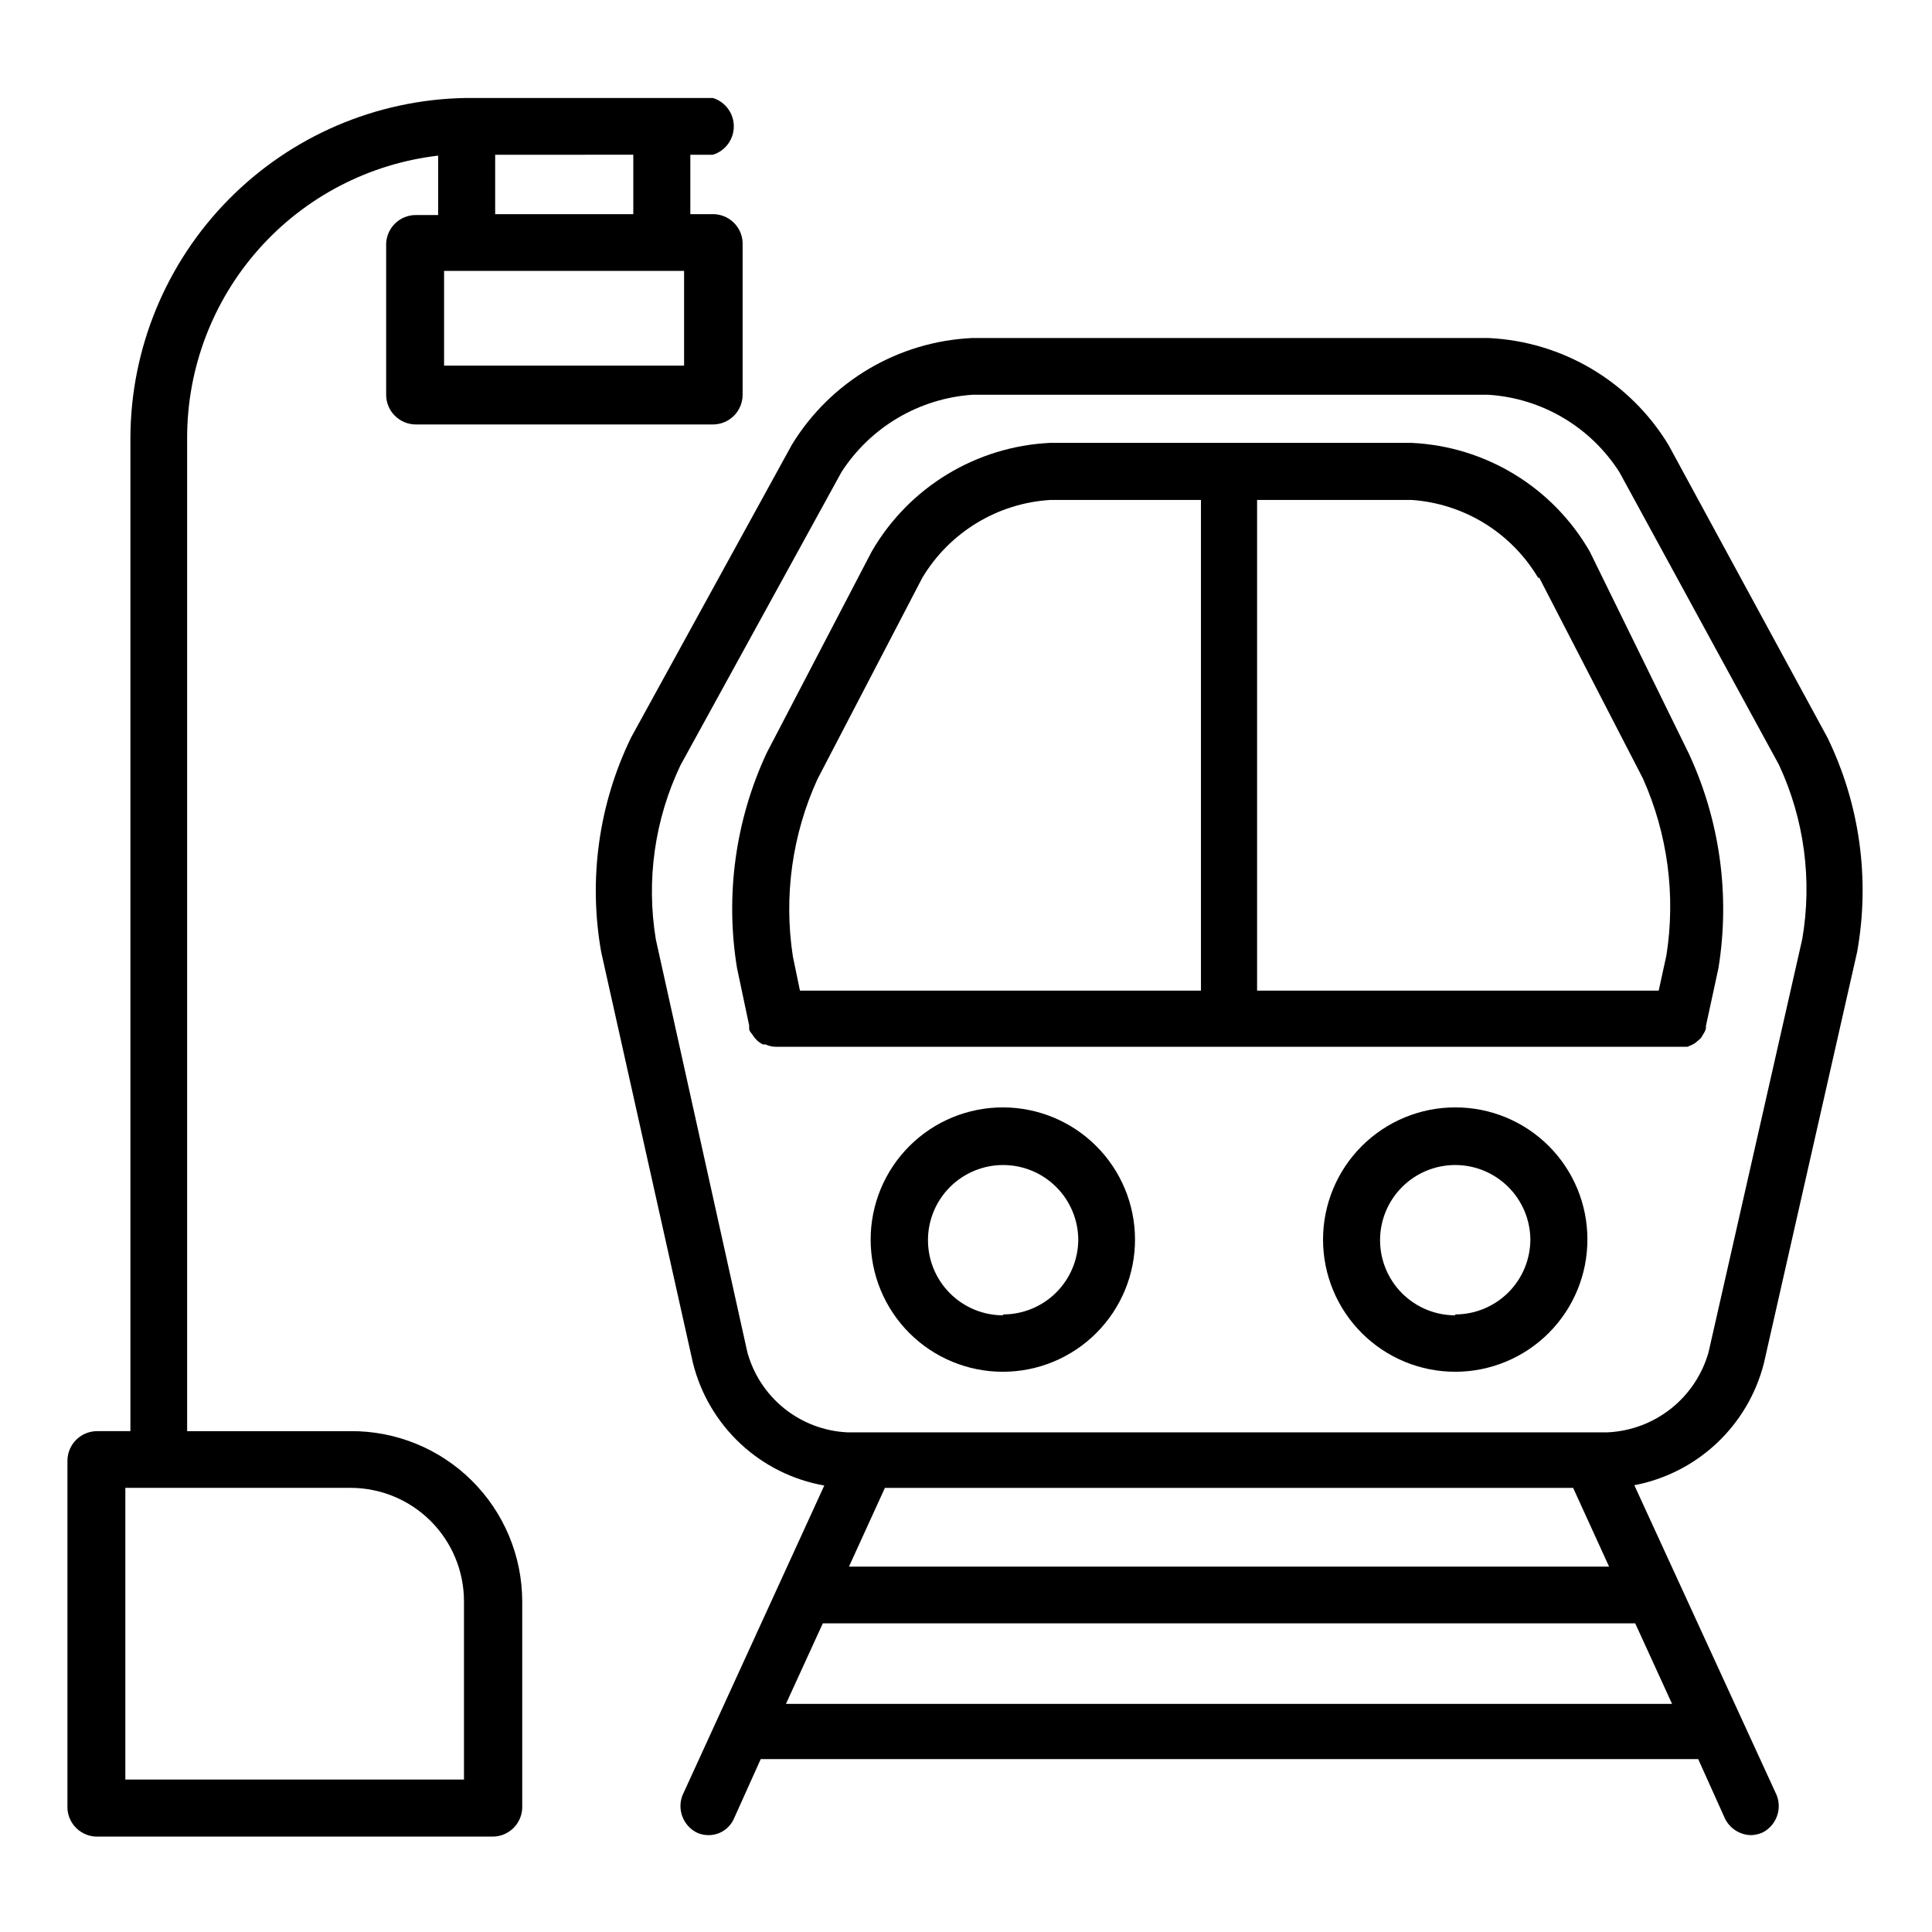
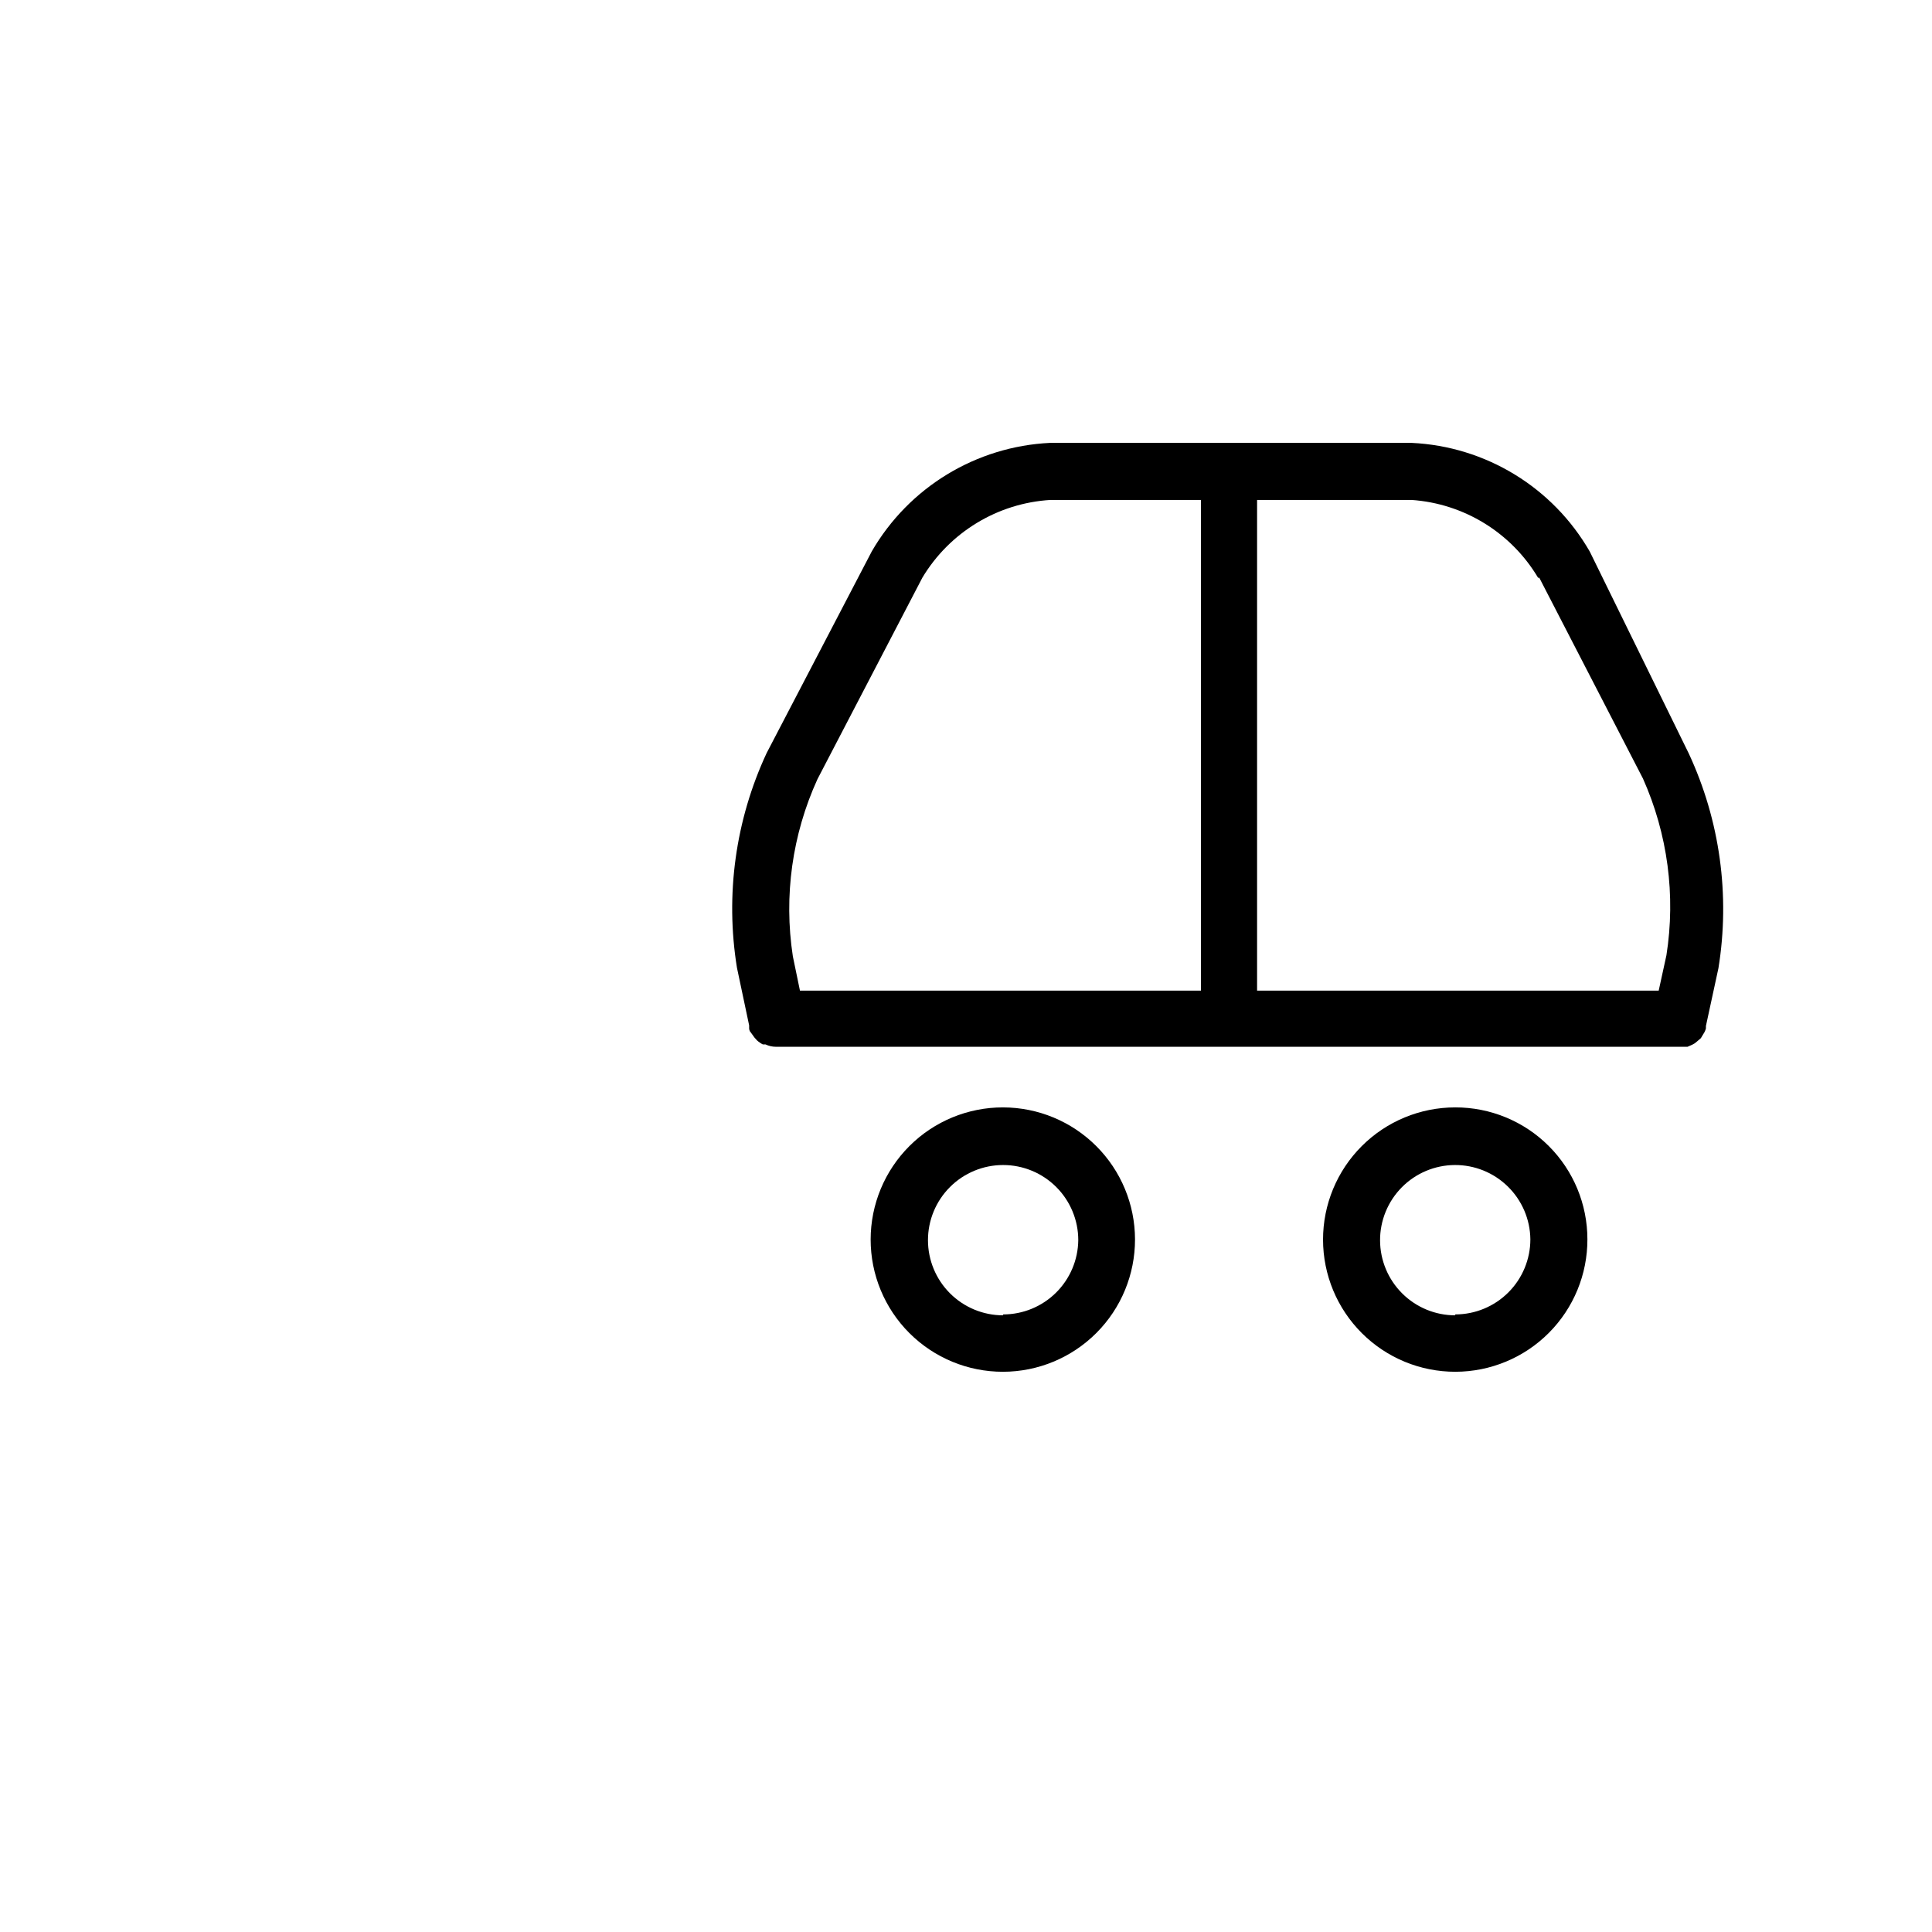
<svg xmlns="http://www.w3.org/2000/svg" fill="#000000" width="800px" height="800px" version="1.1" viewBox="144 144 512 512">
  <g>
-     <path d="m586.17 261.92c-10.184-16.805-28.074-27.43-47.703-28.34h-136.82c-19.633 0.906-37.535 11.496-47.785 28.262l-42.668 77.695 0.004 0.004c-8.539 17.613-11.297 37.48-7.875 56.754l24.324 108.95h0.004c2.047 8.191 6.422 15.613 12.594 21.367 6.176 5.758 13.887 9.602 22.199 11.066l-28.574 62.426-8.973 19.602h-0.004c-1.504 3.766 0.098 8.059 3.699 9.918 0.961 0.461 2.008 0.699 3.07 0.707 2.965 0.055 5.672-1.684 6.852-4.406l7.086-15.742 248.44-0.004 7.086 15.742v0.004c1.285 2.629 3.922 4.324 6.848 4.406 1.09-0.016 2.16-0.254 3.148-0.707 3.606-1.859 5.207-6.152 3.699-9.918l-37.707-82.105c8.199-1.566 15.777-5.43 21.855-11.148 6.078-5.715 10.402-13.043 12.469-21.125l24.719-109.03c3.465-19.301 0.711-39.203-7.871-56.836zm-25.27 276.39 9.523 20.859-201.44 0.004 9.523-20.859zm-208.61 57.23 9.762-21.332h215.3l9.762 21.332zm269.3-202.55-24.797 109.34c-1.66 5.891-5.129 11.113-9.918 14.93-4.789 3.812-10.656 6.023-16.77 6.324h-201.6c-6.09-0.301-11.926-2.519-16.676-6.336s-8.172-9.039-9.777-14.918l-24.242-109.34c-2.606-15.707-0.324-31.836 6.531-46.207l42.668-77.695v-0.004c7.684-11.887 20.516-19.469 34.637-20.465h136.82c14.188 0.918 27.082 8.551 34.715 20.543l42.273 77.539c6.719 14.445 8.859 30.594 6.141 46.289z" />
    <path d="m565.31 290.18c-9.793-17.039-27.602-27.902-47.234-28.812h-95.801c-19.602 0.938-37.391 11.758-47.234 28.734l-27.867 53.449c-8.27 17.754-11.012 37.586-7.871 56.918l3.227 15.27c0.016 0.262 0.016 0.523 0 0.789 0 0 0 0.629 0.395 1.023l1.023 1.418 0.629 0.707c0.473 0.438 1.004 0.809 1.574 1.102h0.711c0.859 0.41 1.801 0.625 2.754 0.629h241.59l1.258-0.551c0.434-0.195 0.832-0.461 1.18-0.789l1.102-0.945 0.707-1.18h0.004c0.289-0.43 0.504-0.91 0.629-1.414v-0.629l3.305-15.273h0.004c3.148-19.359 0.406-39.215-7.875-56.992zm-13.383 6.926 27.473 53.215c6.555 14.688 8.715 30.953 6.219 46.84l-2.047 9.367h-106.43v-130.04h40.934c13.887 0.957 26.418 8.664 33.535 20.621zm-191.29 53.375 27.789-53.371v-0.004c7.234-12.07 19.961-19.789 34.008-20.621h39.832v130.04h-106.27l-1.891-9.133 0.004 0.004c-2.438-15.941-0.168-32.25 6.531-46.918z" />
    <path d="m409.84 437.47c-9.301-0.02-18.227 3.656-24.812 10.223-6.586 6.566-10.289 15.48-10.297 24.781-0.008 9.301 3.684 18.223 10.258 24.797 6.578 6.578 15.5 10.27 24.797 10.262 9.301-0.008 18.215-3.711 24.781-10.297s10.246-15.512 10.223-24.812c-0.02-9.266-3.707-18.141-10.258-24.691s-15.43-10.242-24.691-10.262zm0 55.105c-5.285 0-10.348-2.098-14.086-5.836-3.734-3.734-5.832-8.801-5.832-14.082s2.098-10.348 5.832-14.082c3.738-3.734 8.801-5.832 14.086-5.832 5.281 0 10.348 2.098 14.082 5.832s5.832 8.801 5.832 14.082c-0.062 5.242-2.188 10.246-5.914 13.93-3.731 3.688-8.762 5.75-14 5.75z" />
    <path d="m529.65 437.47c-9.297 0-18.211 3.695-24.781 10.27-6.57 6.574-10.258 15.492-10.25 24.789 0.008 9.293 3.707 18.207 10.289 24.77 6.578 6.566 15.496 10.246 24.793 10.234 9.297-0.016 18.203-3.723 24.766-10.309 6.559-6.582 10.234-15.508 10.211-24.801 0-9.285-3.691-18.188-10.262-24.742-6.574-6.559-15.484-10.23-24.766-10.211zm0 55.105c-5.269 0-10.324-2.09-14.055-5.809-3.734-3.715-5.84-8.762-5.863-14.031-0.02-5.269 2.047-10.328 5.754-14.078 3.703-3.746 8.738-5.871 14.008-5.914 5.266-0.043 10.336 2.004 14.098 5.695 3.762 3.688 5.91 8.715 5.973 13.984 0 5.281-2.098 10.348-5.832 14.082s-8.801 5.832-14.082 5.832z" />
-     <path d="m236.89 523.27h-43.297v-263.32c0.012-18.441 6.789-36.234 19.051-50.004 12.262-13.773 29.152-22.562 47.469-24.703v15.742h-5.906c-4.195-0.004-7.66 3.285-7.871 7.481v40.148c0 2.086 0.828 4.09 2.305 5.566s3.481 2.305 5.566 2.305h78.723c2.086 0 4.09-0.828 5.566-2.305 1.477-1.477 2.305-3.481 2.305-5.566v-40.387c-0.211-4.191-3.672-7.481-7.871-7.477h-5.984v-15.742h5.984v-0.004c3.293-1.02 5.535-4.066 5.535-7.516 0-3.449-2.242-6.496-5.535-7.519h-65.652c-23.613 0.434-46.117 10.09-62.699 26.906-16.582 16.816-25.922 39.457-26.02 63.074v263.32h-8.816c-4.348 0-7.871 3.527-7.871 7.871v92.105c0.207 4.191 3.672 7.484 7.871 7.477h104.78c4.199 0.008 7.66-3.285 7.871-7.477v-54.867c-0.02-12.027-4.832-23.547-13.375-32.012-8.539-8.469-20.102-13.18-32.125-13.098zm88.402-282.37h-63.605v-25.113h63.605zm-13.461-40.148h-36.605v-15.742l36.605-0.004zm-44.871 367.62v47.23h-89.742v-77.305h59.672c7.977 0 15.625 3.168 21.262 8.809 5.641 5.641 8.809 13.289 8.809 21.266z" />
  </g>
</svg>